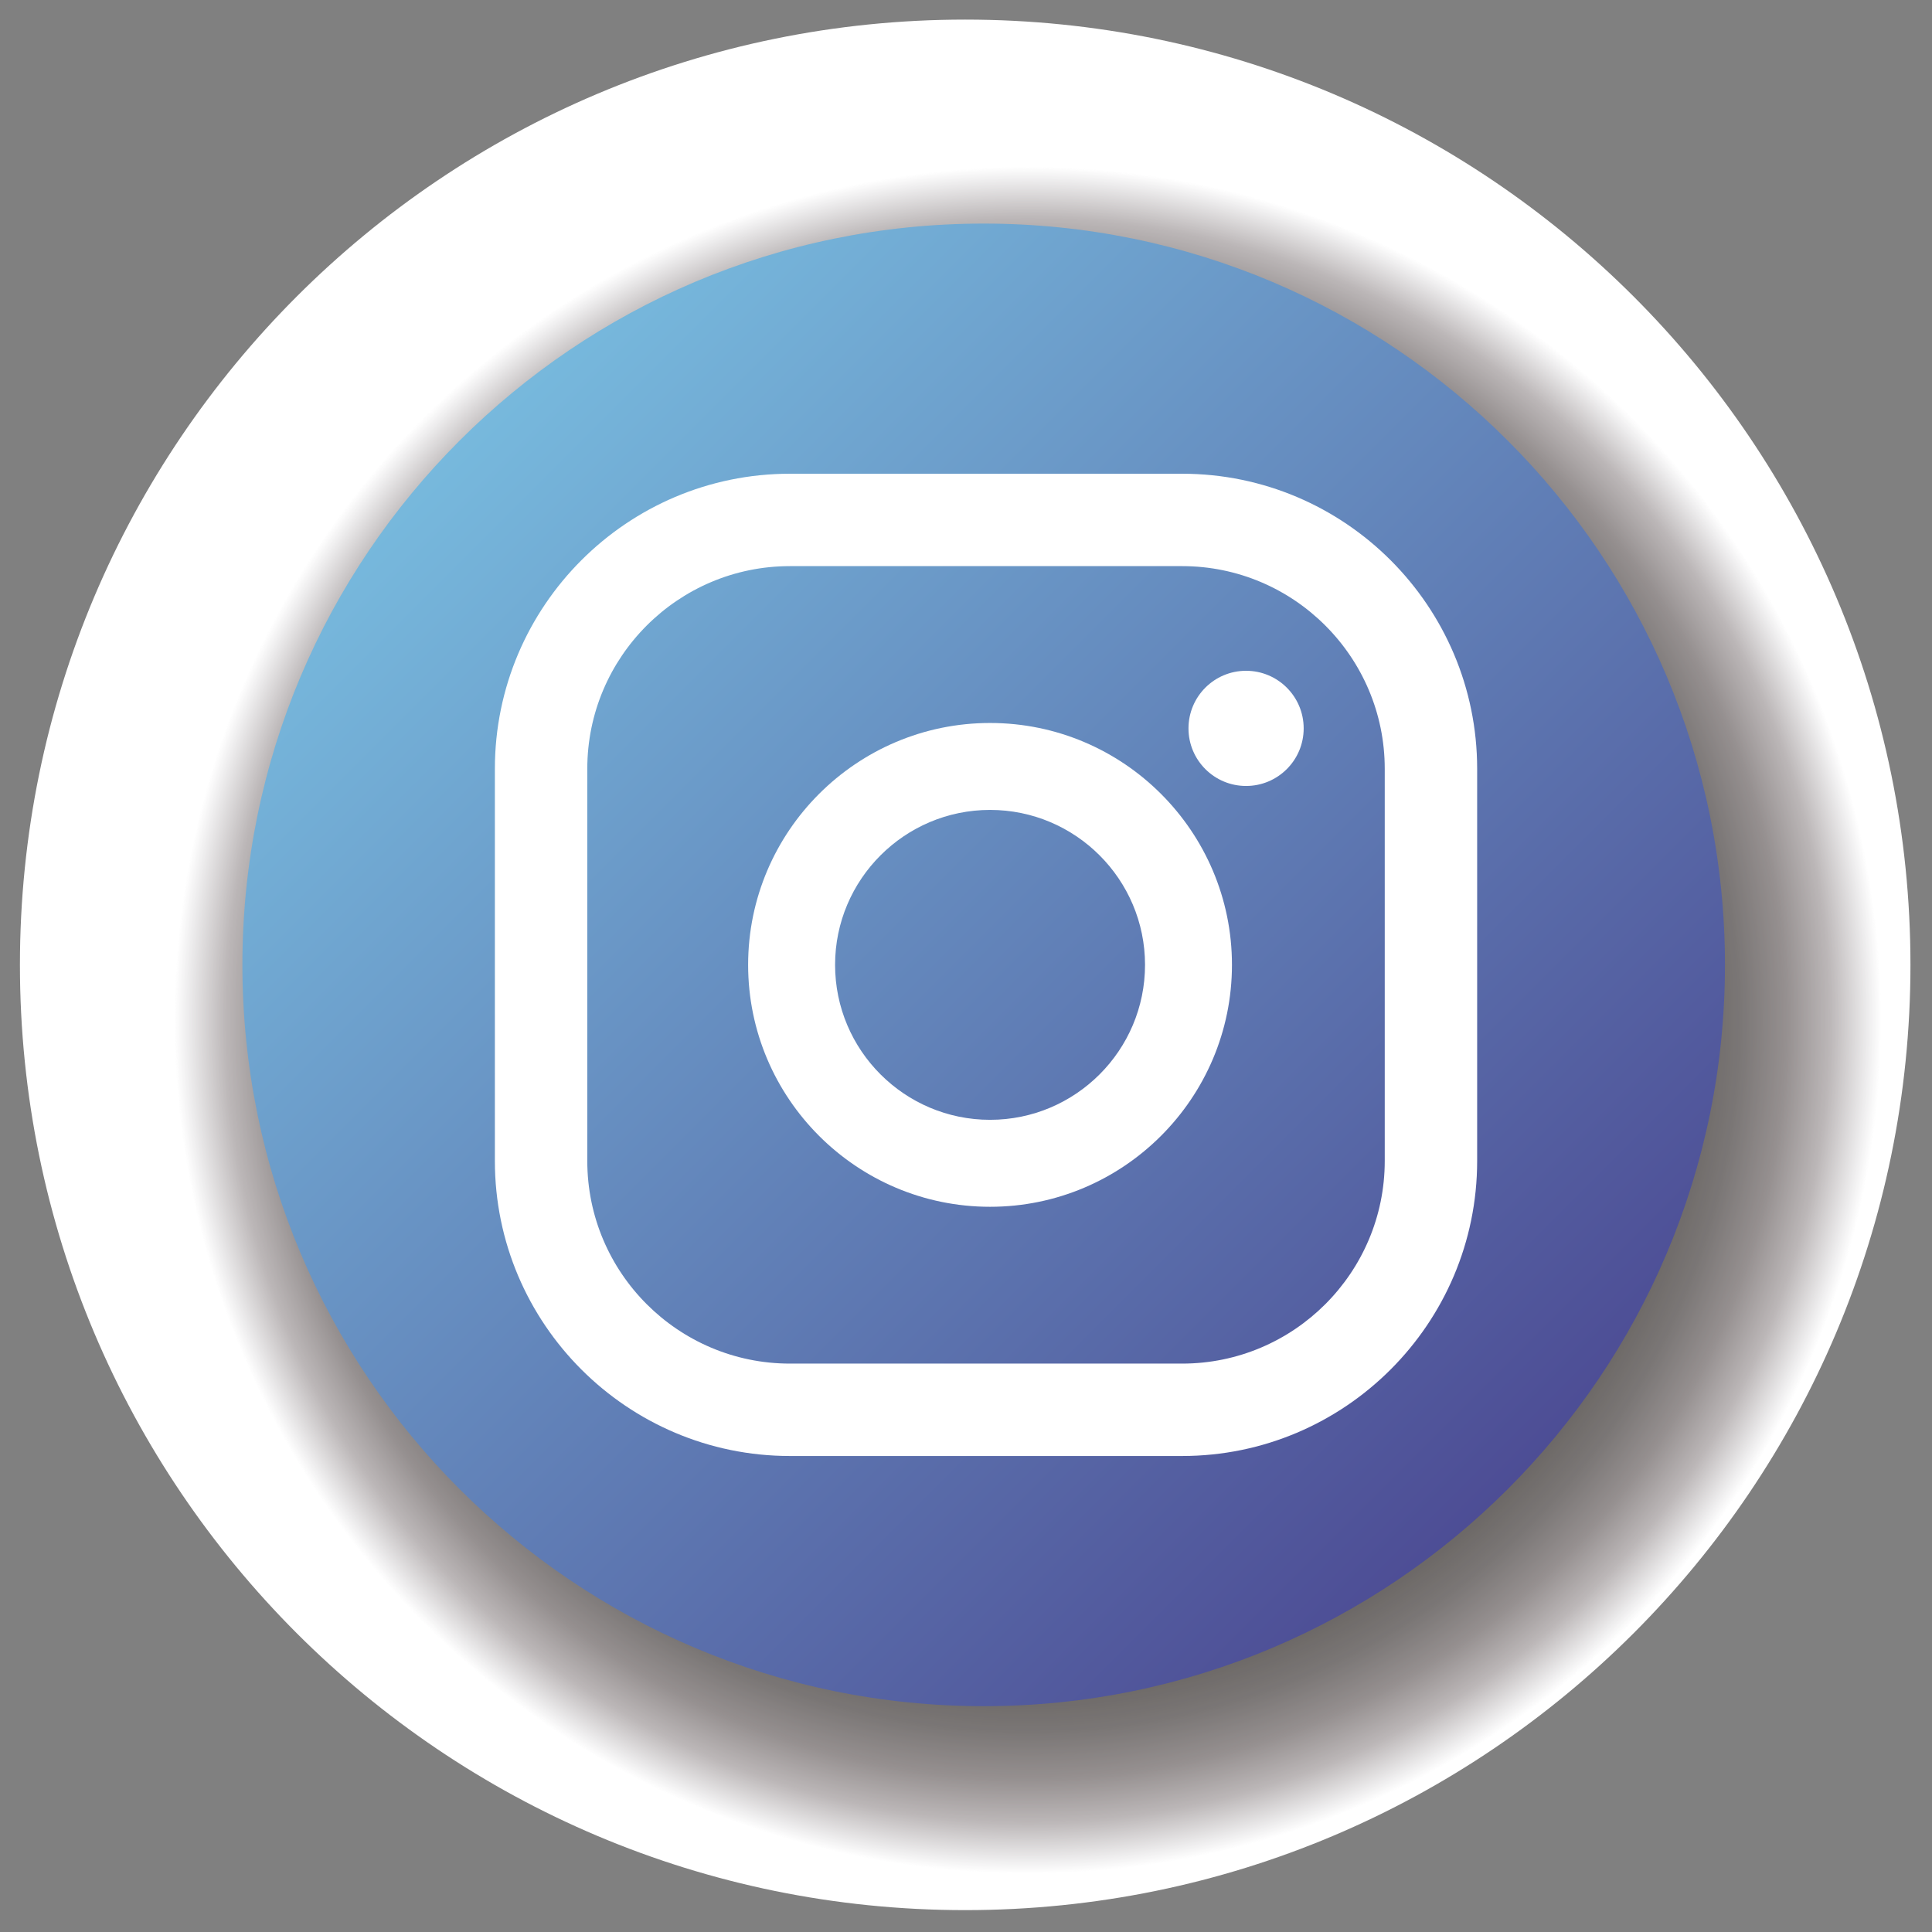
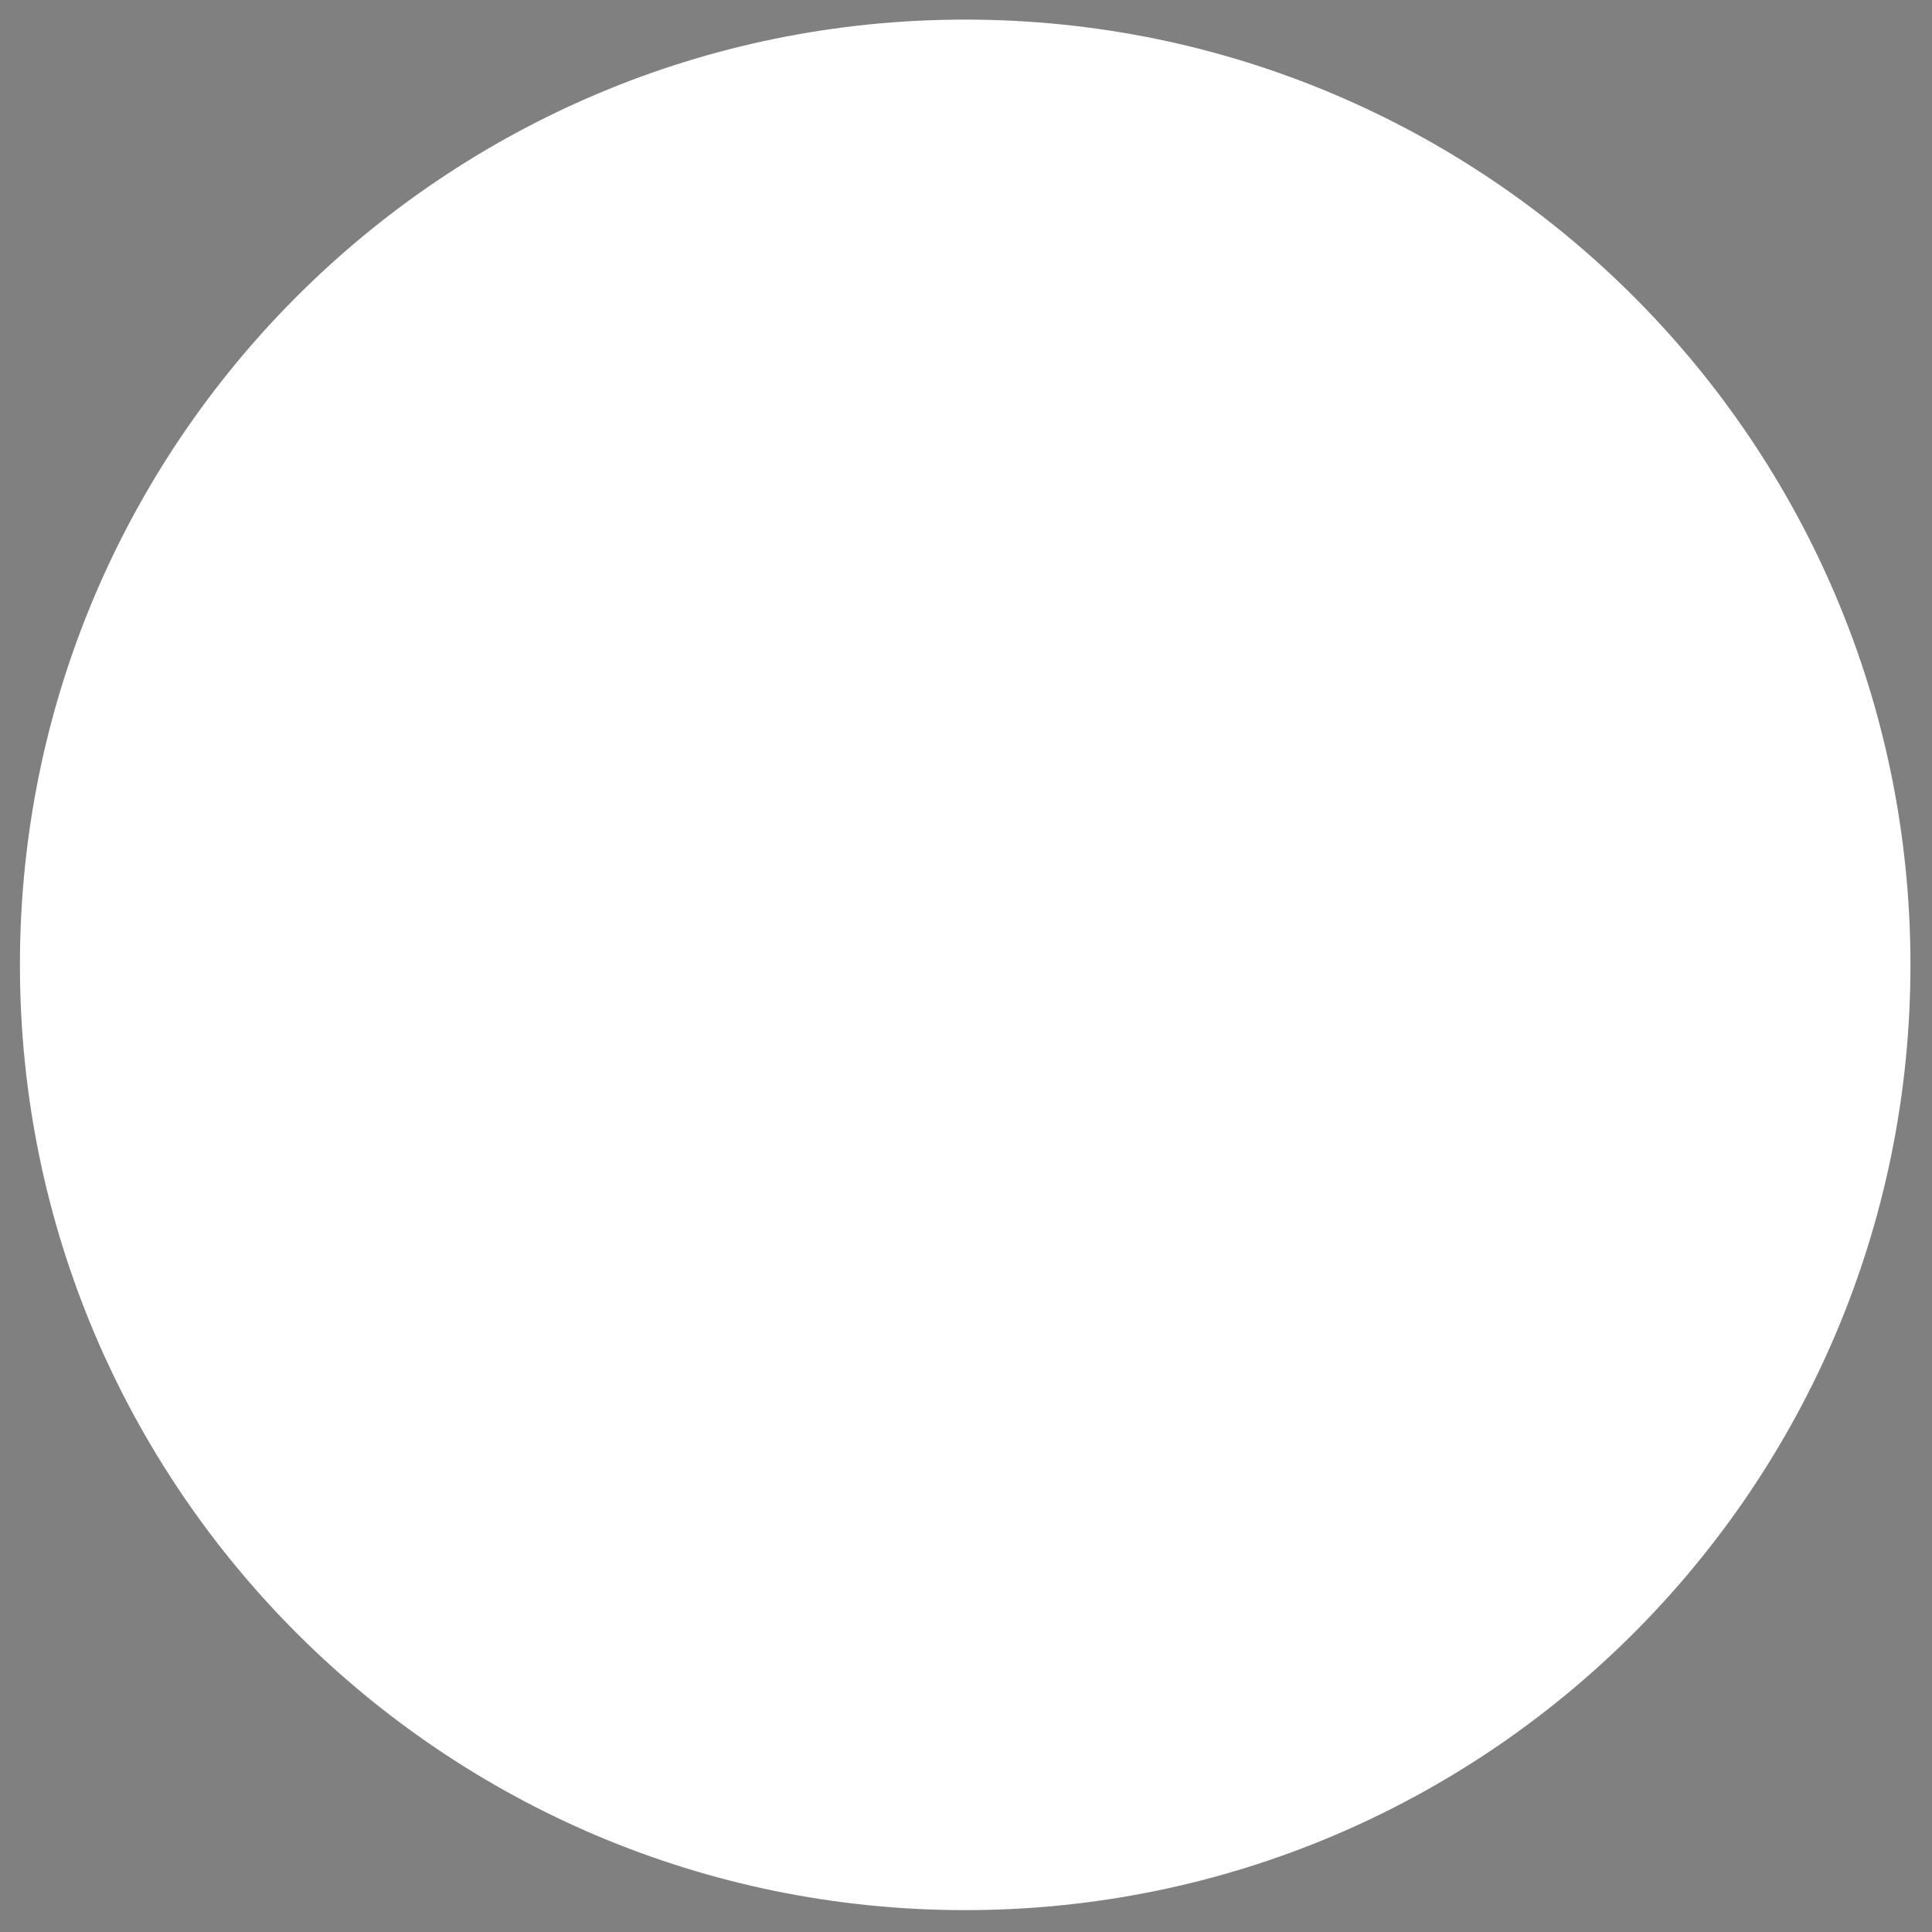
<svg xmlns="http://www.w3.org/2000/svg" xmlns:xlink="http://www.w3.org/1999/xlink" version="1.1" id="Capa_1" x="0px" y="0px" width="500px" height="500px" viewBox="0 0 500 500" enable-background="new 0 0 500 500" xml:space="preserve">
  <rect x="0" y="0" width="500" height="500" fill="#808080" stroke="none" />
  <path fill="#FFFFFF" d="M494.424,249.7c0,135.115-109.529,244.639-244.639,244.639C114.681,494.339,5.157,384.815,5.157,249.7  c0-135.104,109.524-244.627,244.627-244.627C384.895,5.073,494.424,114.597,494.424,249.7" />
  <g opacity="0.8">
    <g>
      <defs>
        <rect id="SVGID_1_" x="44.859" y="42.886" width="442.312" height="442.347" />
      </defs>
      <clipPath id="SVGID_2_">
        <use xlink:href="#SVGID_1_" overflow="visible" />
      </clipPath>
      <g clip-path="url(#SVGID_2_)">
        <defs>
          <path id="SVGID_3_" d="M487.199,264.054c0,122.163-99.016,221.179-221.179,221.179c-122.151,0-221.173-99.016-221.173-221.179      c0-122.151,99.022-221.168,221.173-221.168C388.184,42.886,487.199,141.902,487.199,264.054" />
        </defs>
        <clipPath id="SVGID_4_">
          <use xlink:href="#SVGID_3_" overflow="visible" />
        </clipPath>
        <defs>
          <filter id="Adobe_OpacityMaskFilter" filterUnits="userSpaceOnUse" x="44.847" y="42.886" width="442.352" height="442.347">
            <feColorMatrix type="matrix" values="1 0 0 0 0  0 1 0 0 0  0 0 1 0 0  0 0 0 1 0" />
          </filter>
        </defs>
        <mask maskUnits="userSpaceOnUse" x="44.847" y="42.886" width="442.352" height="442.347" id="SVGID_5_">
          <g filter="url(#Adobe_OpacityMaskFilter)">
            <radialGradient id="SVGID_6_" cx="-762.187" cy="3454.098" r="5.931" gradientTransform="matrix(37.289 0 0 -37.289 28686.938 129062.844)" gradientUnits="userSpaceOnUse">
              <stop offset="0" style="stop-color:#FFFFFF" />
              <stop offset="0.373" style="stop-color:#FDFDFD" />
              <stop offset="0.507" style="stop-color:#F6F6F6" />
              <stop offset="0.603" style="stop-color:#EBEBEB" />
              <stop offset="0.68" style="stop-color:#DADADA" />
              <stop offset="0.746" style="stop-color:#C4C4C4" />
              <stop offset="0.805" style="stop-color:#A8A8A8" />
              <stop offset="0.858" style="stop-color:#888888" />
              <stop offset="0.907" style="stop-color:#626262" />
              <stop offset="0.952" style="stop-color:#373737" />
              <stop offset="0.993" style="stop-color:#090909" />
              <stop offset="1" style="stop-color:#000000" />
            </radialGradient>
            <rect x="44.847" y="42.886" clip-path="url(#SVGID_4_)" fill="url(#SVGID_6_)" width="442.352" height="442.347" />
          </g>
        </mask>
        <radialGradient id="SVGID_7_" cx="-762.186" cy="3454.094" r="5.932" gradientTransform="matrix(37.289 0 0 -37.289 28686.938 129062.75)" gradientUnits="userSpaceOnUse">
          <stop offset="0" style="stop-color:#030104" />
          <stop offset="0.386" style="stop-color:#090709" />
          <stop offset="0.525" style="stop-color:#161413" />
          <stop offset="0.625" style="stop-color:#221F1D" />
          <stop offset="0.705" style="stop-color:#312D2A" />
          <stop offset="0.773" style="stop-color:#433E3B" />
          <stop offset="0.834" style="stop-color:#595453" />
          <stop offset="0.889" style="stop-color:#7B7474" />
          <stop offset="0.94" style="stop-color:#ABA5A6" />
          <stop offset="0.985" style="stop-color:#EAE9EA" />
          <stop offset="1" style="stop-color:#FFFFFF" />
        </radialGradient>
-         <rect x="44.847" y="42.886" clip-path="url(#SVGID_4_)" mask="url(#SVGID_5_)" fill="url(#SVGID_7_)" width="442.352" height="442.347" />
      </g>
    </g>
  </g>
  <g>
    <defs>
-       <path id="SVGID_8_" d="M62.734,249.711c0,105.944,85.885,191.847,191.829,191.847c105.967,0,191.857-85.903,191.857-191.847    c0-105.956-85.891-191.846-191.857-191.846C148.619,57.865,62.734,143.756,62.734,249.711" />
+       <path id="SVGID_8_" d="M62.734,249.711c0,105.944,85.885,191.847,191.829,191.847c105.967,0,191.857-85.903,191.857-191.847    c0-105.956-85.891-191.846-191.857-191.846" />
    </defs>
    <clipPath id="SVGID_9_">
      <use xlink:href="#SVGID_8_" overflow="visible" />
    </clipPath>
    <linearGradient id="SVGID_10_" gradientUnits="userSpaceOnUse" x1="-787.27" y1="3404.861" x2="-781.338" y2="3404.861" gradientTransform="matrix(45.74 45.74 45.74 -45.74 -119610.125 191863.094)">
      <stop offset="0" style="stop-color:#77B9DD" />
      <stop offset="1" style="stop-color:#4D4D95" />
    </linearGradient>
-     <polygon clip-path="url(#SVGID_9_)" fill="url(#SVGID_10_)" points="254.581,-133.981 638.268,249.711 254.581,633.404    -129.112,249.711  " />
  </g>
  <path fill="#FFFFFF" d="M322.48,173.599c-8.231,0-14.899,6.673-14.899,14.91c0,8.226,6.668,14.898,14.899,14.898  c8.235,0,14.91-6.672,14.91-14.898C337.391,180.271,330.716,173.599,322.48,173.599" />
  <path fill="#FFFFFF" d="M256.226,187.106c-34.523,0-62.611,28.082-62.611,62.594c0,34.534,28.087,62.616,62.611,62.616  c34.518,0,62.604-28.082,62.604-62.616C318.83,215.188,290.743,187.106,256.226,187.106 M256.226,289.807  c-22.116,0-40.107-17.979-40.107-40.106c0-22.104,17.991-40.096,40.107-40.096c22.116,0,40.106,17.992,40.106,40.096  C296.332,271.827,278.342,289.807,256.226,289.807" />
  <path fill="#FFFFFF" d="M305.925,376.81H204.43c-42.106,0-76.356-34.244-76.356-76.356V198.958c0-42.111,34.25-76.356,76.356-76.356  h101.495c42.105,0,76.361,34.245,76.361,76.356v101.495C382.286,342.565,348.03,376.81,305.925,376.81 M204.43,146.513  c-28.917,0-52.439,23.529-52.439,52.445v101.495c0,28.916,23.523,52.445,52.439,52.445h101.495  c28.923,0,52.445-23.529,52.445-52.445V198.958c0-28.916-23.522-52.445-52.445-52.445H204.43z" />
</svg>